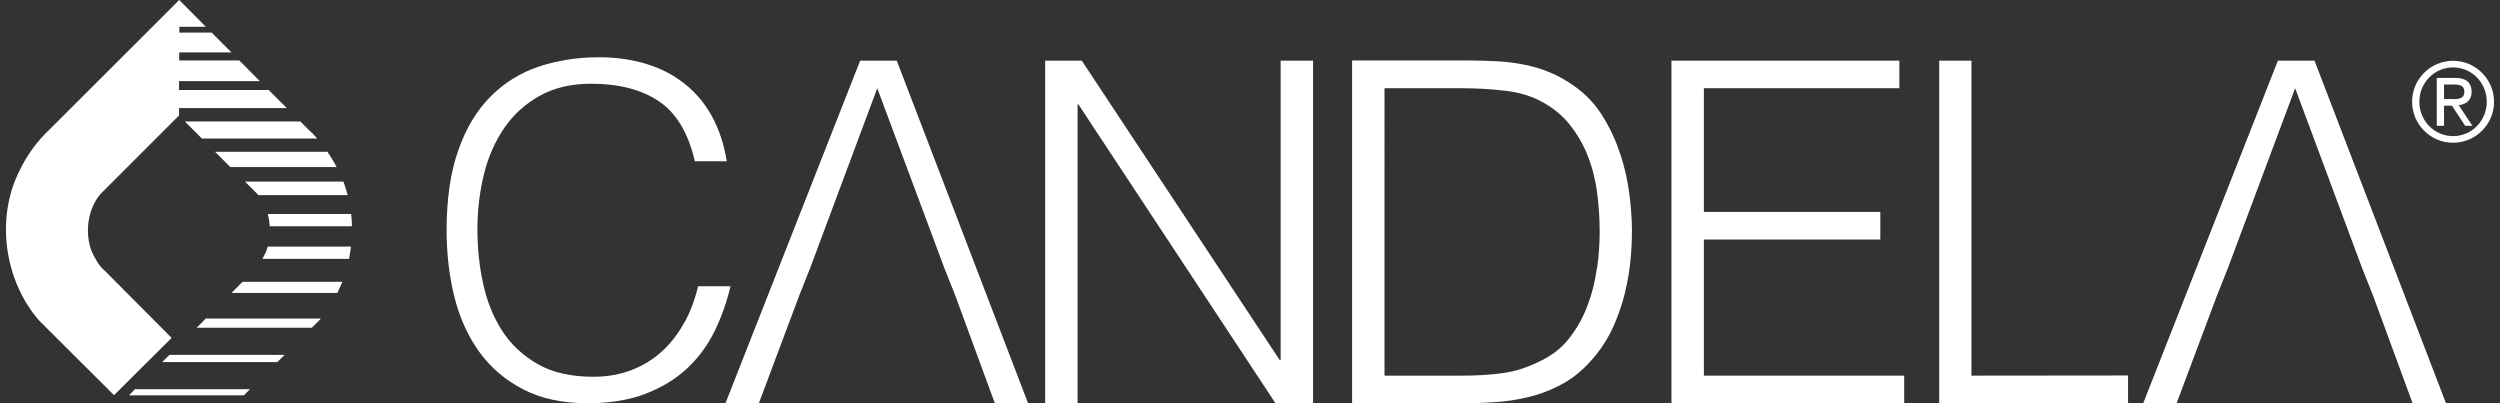
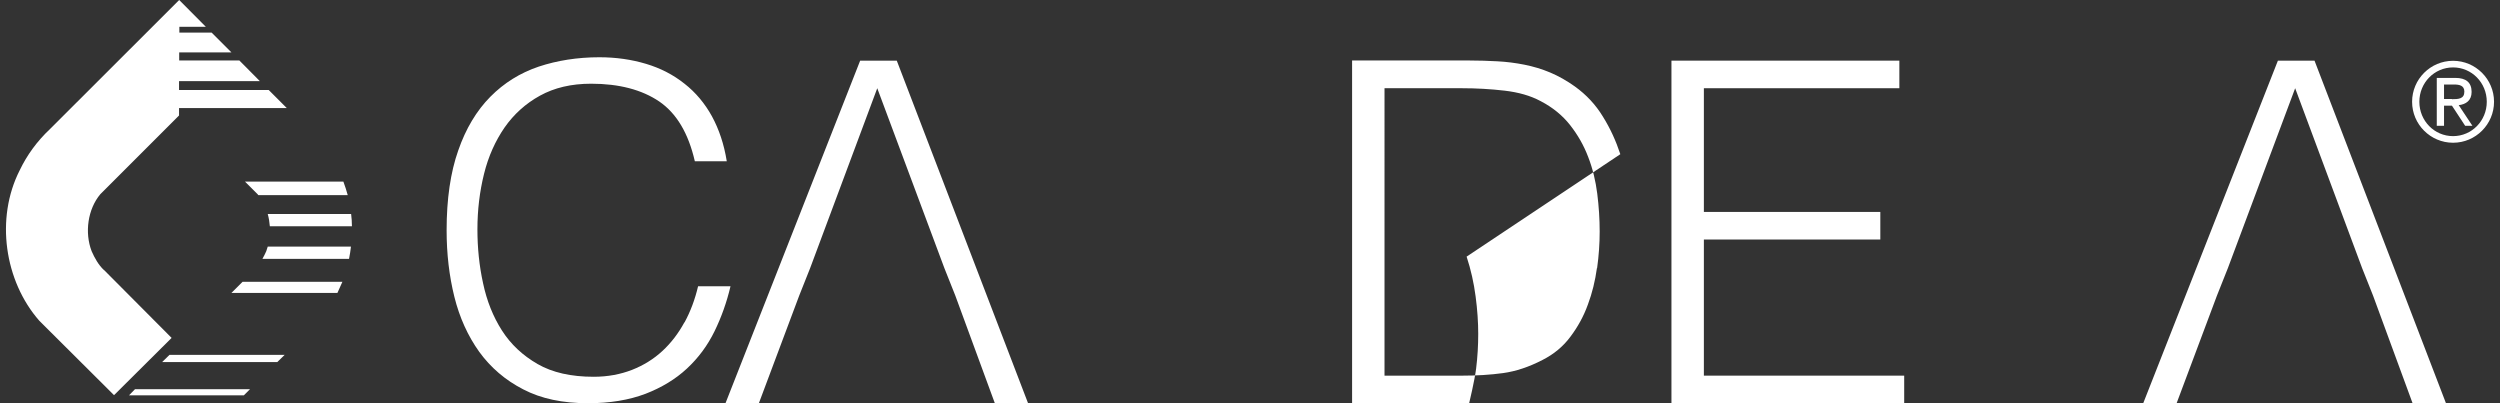
<svg xmlns="http://www.w3.org/2000/svg" id="Layer_1" viewBox="0 0 155 25">
  <rect x="0" y="0" width="155" height="25" fill="#333333" stroke="none" />
  <defs>
    <style>.cls-1{fill:#fff;}</style>
  </defs>
  <polygon class="cls-1" points="103.63 3.76 103.63 25 118.06 25 118.06 23.29 105.64 23.29 105.64 14.85 116.58 14.85 116.58 13.14 105.64 13.14 105.64 5.47 117.76 5.47 117.76 3.76 103.63 3.76" />
  <polygon class="cls-1" points="53.33 3.76 44.98 25 47.05 25 49.55 18.33 50.23 16.62 54.39 5.47 58.55 16.62 59.23 18.33 61.68 25 63.74 25 55.6 3.76 53.33 3.76" />
-   <polygon class="cls-1" points="79.4 3.76 79.4 22.32 79.34 22.32 67.07 3.76 64.8 3.76 64.8 25 66.81 25 66.81 6.47 66.86 6.47 79.08 25 81.41 25 81.41 3.76 79.4 3.76" />
-   <polygon class="cls-1" points="120.23 3.76 120.23 25 131.94 25 131.94 23.28 122.23 23.29 122.23 3.76 120.23 3.76" />
  <polygon class="cls-1" points="141.23 3.76 132.88 25 134.95 25 137.45 18.33 138.13 16.62 142.3 5.47 146.45 16.62 147.13 18.33 149.58 25 151.65 25 143.5 3.76 141.23 3.76" />
  <path class="cls-1" d="M42.43,19.99c-.37.68-.82,1.27-1.36,1.77-.54.5-1.17.89-1.88,1.17-.72.28-1.51.43-2.38.43-1.4,0-2.56-.26-3.48-.79-.92-.53-1.66-1.22-2.21-2.08-.55-.86-.94-1.84-1.17-2.93-.24-1.09-.35-2.21-.35-3.34,0-1.21.14-2.35.41-3.44.27-1.09.7-2.04,1.27-2.87.58-.83,1.31-1.49,2.2-1.98.89-.49,1.94-.74,3.17-.74,1.73,0,3.14.37,4.22,1.1,1.08.74,1.81,1.97,2.21,3.71h1.98c-.17-1.06-.48-1.98-.92-2.79-.44-.8-1.01-1.48-1.7-2.02-.69-.55-1.48-.96-2.38-1.23-.9-.27-1.86-.41-2.9-.41-1.36,0-2.61.2-3.76.58-1.15.39-2.15,1.01-3,1.87-.85.86-1.52,1.97-1.99,3.33-.48,1.36-.72,3.01-.72,4.95,0,1.46.16,2.83.48,4.12.32,1.29.84,2.43,1.54,3.41.71.98,1.62,1.76,2.73,2.33,1.11.58,2.45.86,4.02.86,1.36,0,2.54-.2,3.55-.58,1.01-.39,1.87-.91,2.58-1.57.71-.66,1.28-1.43,1.71-2.31.43-.88.76-1.81.99-2.79h-2.01c-.19.81-.47,1.56-.84,2.24" />
-   <path class="cls-1" d="M100.46,9.56c-.27-.82-.62-1.59-1.08-2.33-.45-.74-1.03-1.36-1.74-1.87-.49-.35-1-.64-1.52-.86-.52-.22-1.06-.38-1.61-.49-.55-.11-1.11-.18-1.68-.21-.57-.03-1.15-.05-1.74-.05h-7.26v21.24h7.26c.71,0,1.41-.03,2.09-.1.69-.07,1.35-.2,1.99-.38.64-.19,1.25-.45,1.83-.78.58-.34,1.12-.78,1.61-1.33.49-.53.9-1.12,1.23-1.76.32-.64.58-1.31.78-2.01s.34-1.41.43-2.14c.09-.73.13-1.44.13-2.15s-.05-1.48-.16-2.31c-.11-.84-.29-1.66-.56-2.48M99.01,16.62c-.11.79-.29,1.54-.56,2.26-.26.72-.62,1.38-1.08,1.99-.45.61-1.03,1.09-1.74,1.45-.83.43-1.64.7-2.43.81-.8.11-1.64.16-2.55.16h-4.81V5.47h4.81c.89,0,1.76.05,2.63.15.86.1,1.61.31,2.24.65.75.39,1.36.89,1.83,1.49.47.6.85,1.26,1.12,1.98.28.72.46,1.48.56,2.27.1.8.15,1.58.15,2.35,0,.73-.05,1.48-.16,2.27" />
+   <path class="cls-1" d="M100.46,9.56c-.27-.82-.62-1.59-1.08-2.33-.45-.74-1.03-1.36-1.74-1.87-.49-.35-1-.64-1.52-.86-.52-.22-1.06-.38-1.61-.49-.55-.11-1.11-.18-1.68-.21-.57-.03-1.15-.05-1.74-.05h-7.26v21.24h7.26s.34-1.41.43-2.14c.09-.73.13-1.44.13-2.15s-.05-1.48-.16-2.31c-.11-.84-.29-1.66-.56-2.48M99.01,16.62c-.11.79-.29,1.54-.56,2.26-.26.72-.62,1.38-1.08,1.99-.45.61-1.03,1.09-1.74,1.45-.83.43-1.64.7-2.43.81-.8.11-1.64.16-2.55.16h-4.81V5.47h4.81c.89,0,1.76.05,2.63.15.86.1,1.61.31,2.24.65.75.39,1.36.89,1.83,1.49.47.6.85,1.26,1.12,1.98.28.72.46,1.48.56,2.27.1.8.15,1.58.15,2.35,0,.73-.05,1.48-.16,2.27" />
  <path class="cls-1" d="M152.09,3.77c1.4,0,2.54,1.14,2.54,2.54s-1.14,2.54-2.54,2.54-2.54-1.14-2.54-2.54,1.14-2.54,2.54-2.54M154.18,6.31c0-1.18-.93-2.13-2.09-2.13s-2.09.95-2.09,2.13.93,2.13,2.09,2.13,2.09-.95,2.09-2.13M151.08,4.83h1.15c.66,0,1.01.28,1.01.87,0,.53-.35.77-.8.82l.85,1.28h-.45l-.82-1.25h-.49v1.25h-.45v-2.97ZM152.02,6.15c.41,0,.77-.02.77-.47,0-.39-.33-.44-.64-.44h-.62v.9h.49Z" />
  <path class="cls-1" d="M6.45,16.75c-.35-.33-.58-.75-.77-1.18-.44-1.15-.24-2.6.54-3.53l4.88-4.88v-.46h6.68l-1.12-1.12h-5.56v-.55h5.01l-1.27-1.28h-3.73v-.5h3.24l-1.23-1.23h-2v-.36h1.64L11.11,0h0s0,0,0,0L3.12,7.98c-.83.78-1.45,1.64-1.9,2.58-1.51,2.97-.95,6.86,1.22,9.33l4.63,4.61,3.57-3.55-4.19-4.21Z" />
  <polygon class="cls-1" points="8.33 24.17 8 24.51 9.78 24.51 15.12 24.51 15.12 24.51 15.46 24.17 15.5 24.13 8.37 24.13 8.33 24.17" />
  <polygon class="cls-1" points="10.05 22.45 17.19 22.45 17.65 22 10.51 22 10.05 22.45" />
-   <path class="cls-1" d="M12.18,20.32h7.15l.43-.42s.09-.1.13-.15h-7.13l-.57.57Z" />
  <path class="cls-1" d="M14.34,18.16h6.58c.11-.23.21-.46.31-.69h-6.19l-.69.69Z" />
  <path class="cls-1" d="M16.51,15.57c-.07.16-.15.32-.24.48h5.37c.05-.25.09-.5.12-.76h-5.16c-.03.09-.06.19-.09.28" />
  <path class="cls-1" d="M16.73,14.03h5.09c0-.26-.02-.51-.05-.76h-5.17c.07.25.11.51.13.76" />
  <path class="cls-1" d="M15.97,12.04s.03.04.05.06h5.54c-.08-.29-.17-.57-.27-.84h-6.1l.78.78Z" />
-   <path class="cls-1" d="M14.29,10.36h6.58c-.17-.33-.36-.64-.57-.95h-6.97l.95.95Z" />
-   <path class="cls-1" d="M12.52,8.59h7.15c-.18-.21-.38-.41-.59-.6l-.46-.46h-7.16l1.06,1.06Z" />
</svg>